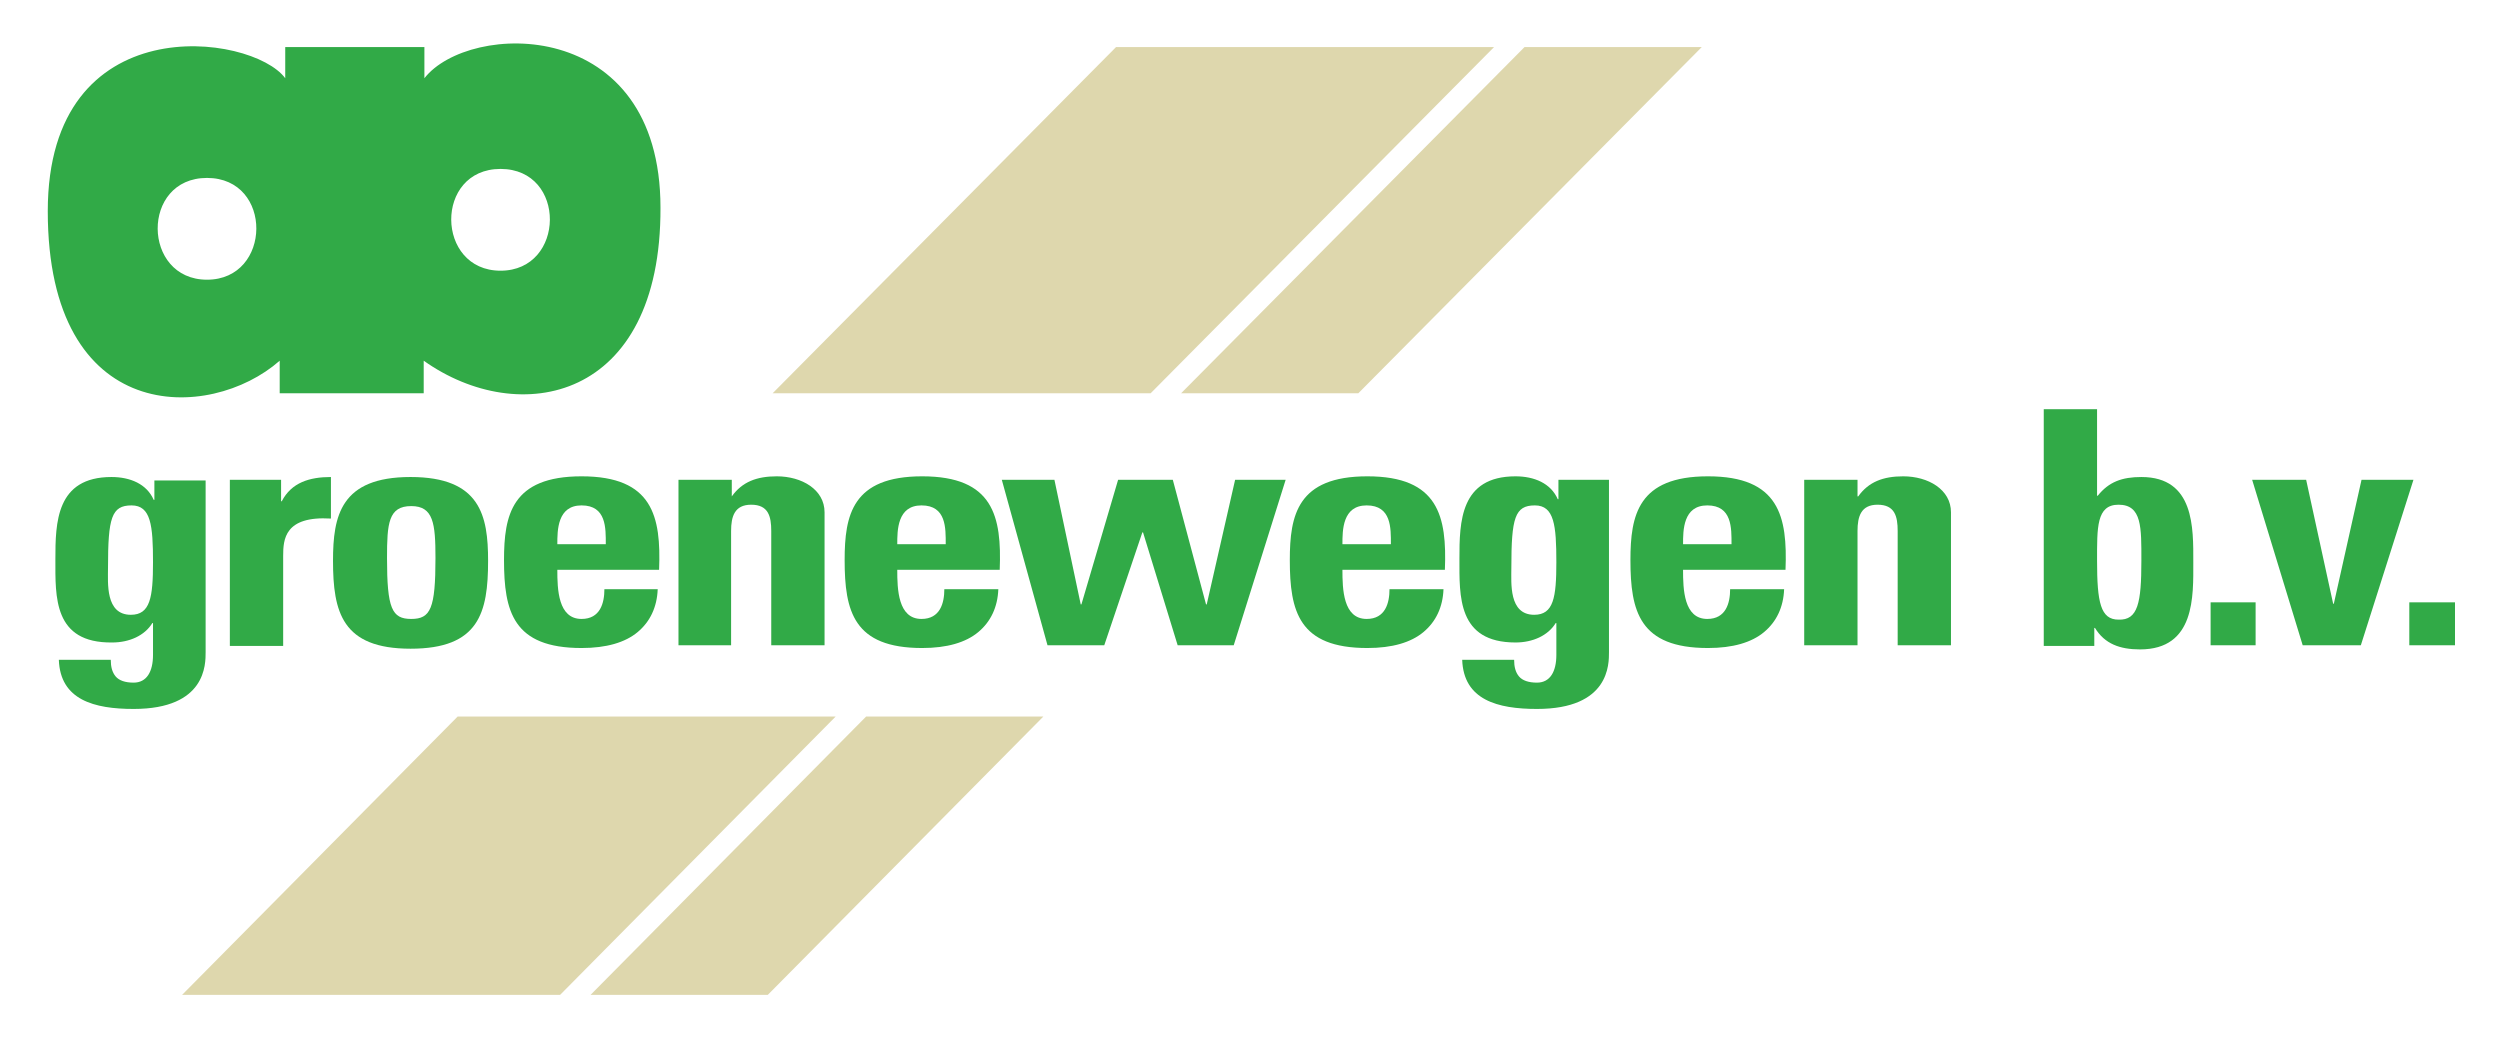
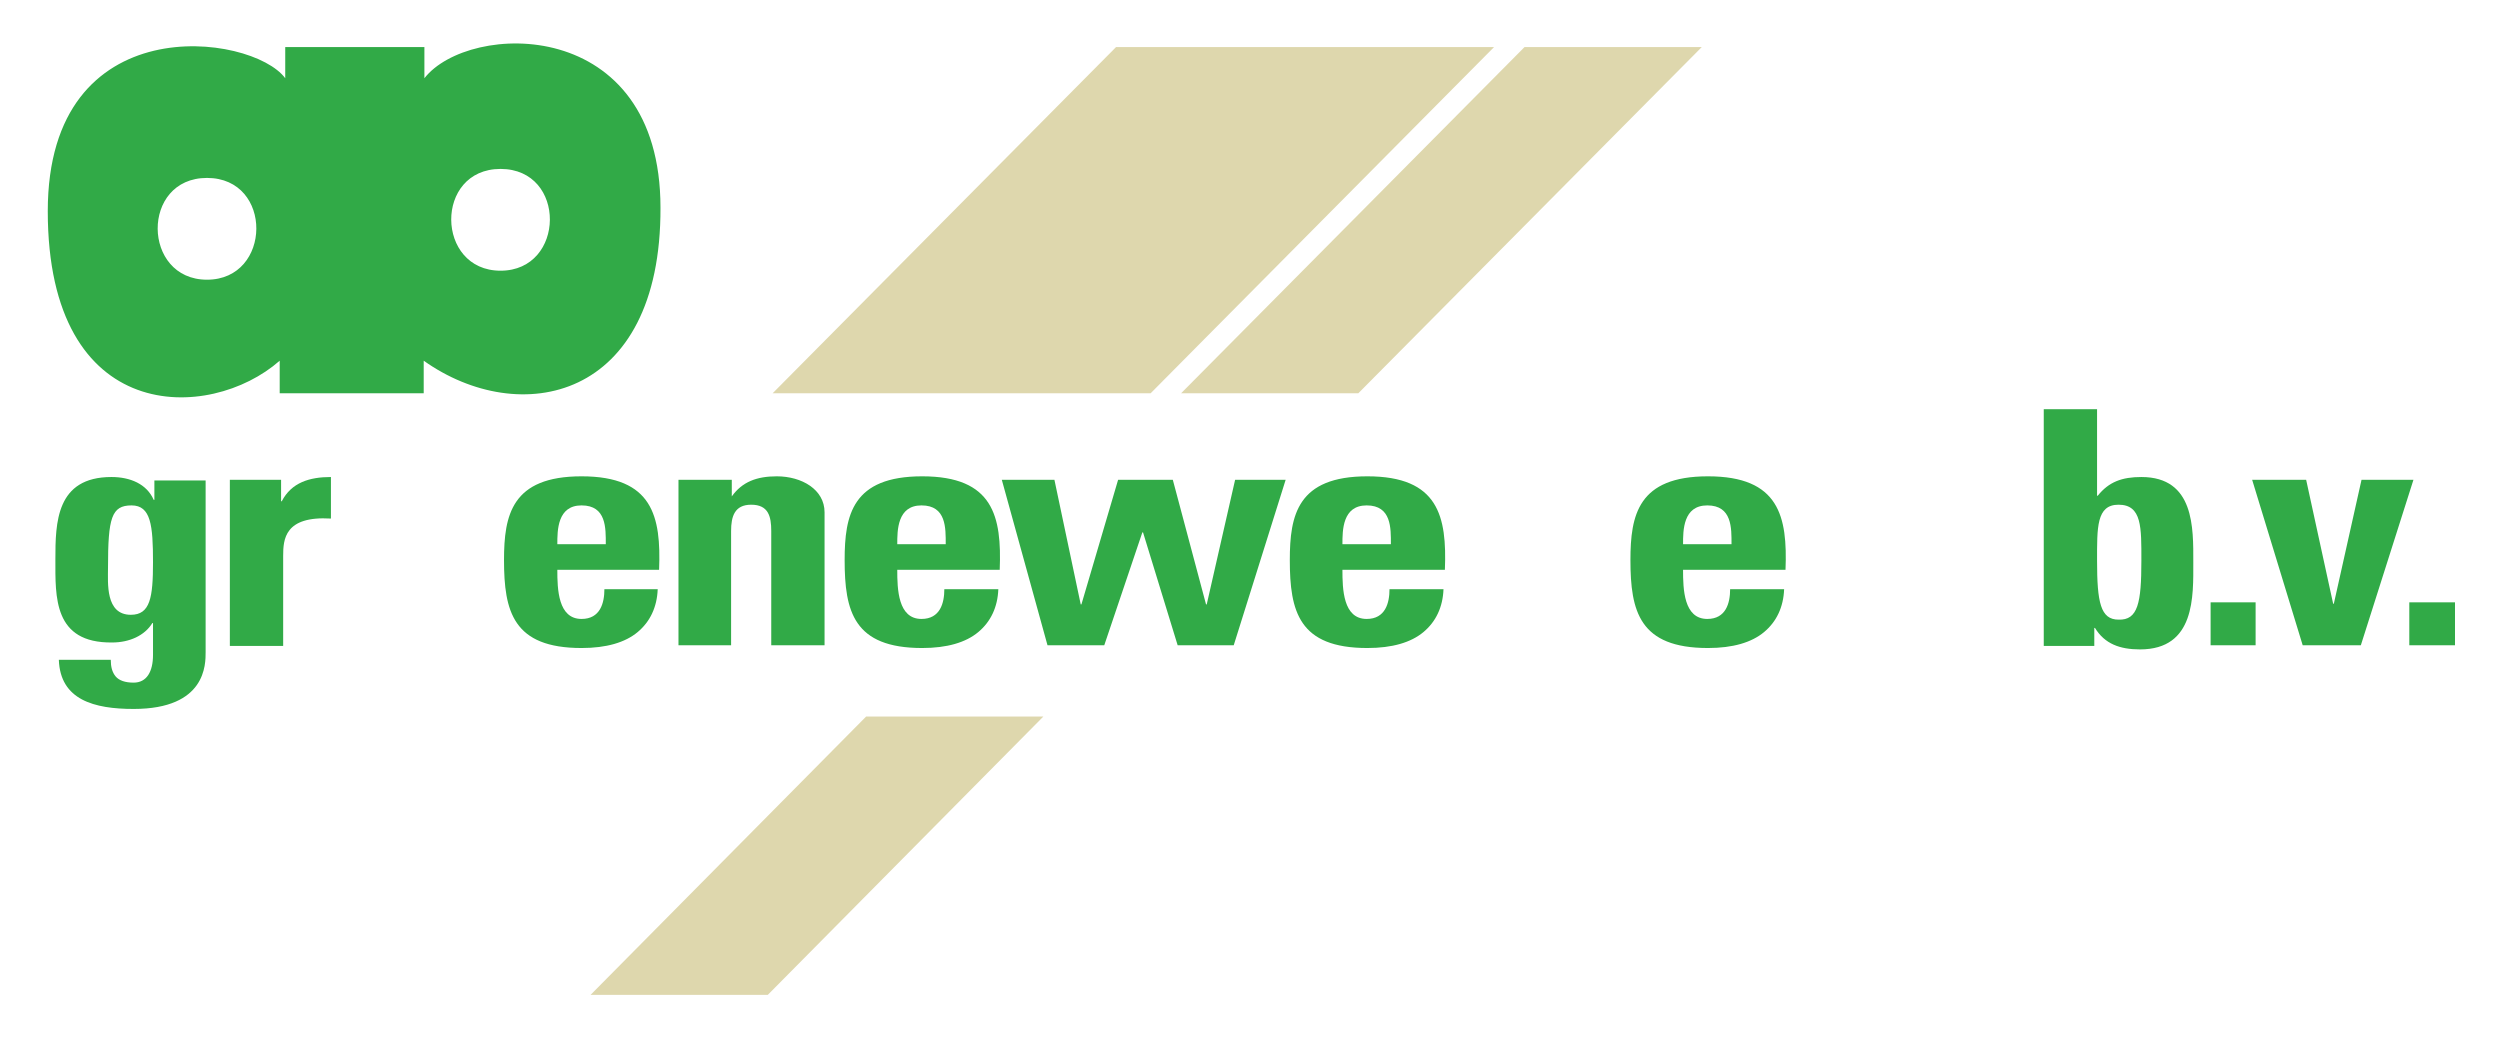
<svg xmlns="http://www.w3.org/2000/svg" version="1.1" id="Laag_1" x="0px" y="0px" viewBox="0 0 361.1 149.8" style="enable-background:new 0 0 361.1 149.8;" xml:space="preserve">
  <style type="text/css">
	.st0{fill:#31AA47;}
	.st1{fill:#DED7AD;}
</style>
  <path class="st0" d="M61.3,11.3V6.8H41.2v4.5C36.4,4.8,6.9,0.8,6.9,30.5c0,31.1,23.4,30.5,33.5,21.6c0,1.5,0,4.7,0,4.7h20.8v-4.7  C75,61.9,95.5,58,95.4,30C95.4,2.2,67.7,3.1,61.3,11.3z M29.9,40.4c-9.4,0-9.6-14.7,0-14.7C39.5,25.7,39.3,40.4,29.9,40.4z   M72.3,39.1c-9.4,0-9.6-14.7,0-14.7S81.7,39.1,72.3,39.1z" />
  <g>
    <g>
      <polygon class="st1" points="111.6,56.8 161.2,6.8 215.8,6.8 166.2,56.8   " />
    </g>
    <g>
      <polygon class="st1" points="170.6,56.8 220.2,6.8 245.8,6.8 196.2,56.8   " />
    </g>
    <g>
-       <polygon class="st1" points="26.3,143.7 66.1,103.5 120.7,103.5 80.9,143.7   " />
-     </g>
+       </g>
    <g>
      <polygon class="st1" points="85.3,143.7 125.1,103.5 150.7,103.5 110.9,143.7   " />
    </g>
  </g>
  <g>
    <path class="st0" d="M29.7,69.3v24.9c0,1.7,0.1,8.2-10.4,8.2c-5.7,0-10.6-1.3-10.8-7.1H16c0,1,0.2,1.8,0.7,2.4   c0.5,0.6,1.4,0.9,2.6,0.9c1.9,0,2.8-1.6,2.8-4v-4.6h-0.1c-1.1,1.8-3.3,2.8-5.8,2.8C7.7,92.9,8,86.2,8,80.8c0-5.3,0.1-11.9,8.1-11.9   c2.7,0,5.1,1,6.1,3.3h0.1v-2.8H29.7z M18.9,88.8c2.8,0,3.2-2.5,3.2-7.6c0-5.3-0.3-8.2-3.1-8.2c-2.9,0-3.4,1.8-3.4,9   C15.6,84.2,15.2,88.8,18.9,88.8z" />
    <path class="st0" d="M40.6,69.3v3.1h0.1c1.4-2.7,4-3.5,7.1-3.5v6c-6.7-0.4-6.9,3-6.9,5.4v13h-7.7V69.3H40.6z" />
-     <path class="st0" d="M48.1,81c0-6.5,1.1-12.1,11.2-12.1c10.1,0,11.2,5.6,11.2,12.1c0,7.5-1.3,12.7-11.2,12.7   C49.4,93.7,48.1,88.4,48.1,81z M62.9,80.6c0-5-0.3-7.5-3.5-7.5c-3.3,0-3.5,2.5-3.5,7.5c0,7.3,0.7,8.8,3.5,8.8   C62.2,89.4,62.9,87.9,62.9,80.6z" />
    <path class="st0" d="M80.5,82.3c0,2.8,0.1,7.1,3.5,7.1c2.7,0,3.3-2.3,3.3-4.3H95c-0.1,2.6-1.1,4.7-2.9,6.2   c-1.8,1.5-4.5,2.3-8.1,2.3c-9.9,0-11.2-5.3-11.2-12.7c0-6.5,1.1-12.1,11.2-12.1c10.3,0,11.5,5.8,11.2,13.5H80.5z M87.5,78.6   c0-2.3,0.1-5.6-3.5-5.6c-3.5,0-3.5,3.6-3.5,5.6H87.5z" />
    <path class="st0" d="M105.6,71.7h0.1c1.5-2.1,3.6-2.9,6.5-2.9c3.6,0,6.9,1.9,6.9,5.2v19.2h-7.7V76.7c0-2.1-0.4-3.8-2.9-3.8   c-2.4,0-2.9,1.7-2.9,3.8v16.5H98V69.3h7.7V71.7z" />
    <path class="st0" d="M129.6,82.3c0,2.8,0.1,7.1,3.5,7.1c2.7,0,3.3-2.3,3.3-4.3h7.8c-0.1,2.6-1.1,4.7-2.9,6.2   c-1.8,1.5-4.5,2.3-8.1,2.3c-9.9,0-11.2-5.3-11.2-12.7c0-6.5,1.1-12.1,11.2-12.1c10.3,0,11.5,5.8,11.2,13.5H129.6z M136.6,78.6   c0-2.3,0.1-5.6-3.5-5.6c-3.5,0-3.5,3.6-3.5,5.6H136.6z" />
    <path class="st0" d="M144.7,69.3h7.6l3.8,18h0.1l5.3-18h7.9l4.8,18h0.1l4.1-18h7.3l-7.5,23.9h-8.1l-5-16.3h-0.1l-5.5,16.3h-8.2   L144.7,69.3z" />
    <path class="st0" d="M193.9,82.3c0,2.8,0.1,7.1,3.5,7.1c2.7,0,3.3-2.3,3.3-4.3h7.8c-0.1,2.6-1.1,4.7-2.9,6.2   c-1.8,1.5-4.5,2.3-8.1,2.3c-9.9,0-11.2-5.3-11.2-12.7c0-6.5,1.1-12.1,11.2-12.1c10.3,0,11.5,5.8,11.2,13.5H193.9z M200.9,78.6   c0-2.3,0.1-5.6-3.5-5.6c-3.5,0-3.5,3.6-3.5,5.6H200.9z" />
-     <path class="st0" d="M232.4,69.3v24.9c0,1.7,0.1,8.2-10.4,8.2c-5.7,0-10.6-1.3-10.8-7.1h7.5c0,1,0.2,1.8,0.7,2.4   c0.5,0.6,1.4,0.9,2.6,0.9c1.9,0,2.8-1.6,2.8-4v-4.6h-0.1c-1.1,1.8-3.3,2.8-5.8,2.8c-8.4,0-8.1-6.7-8.1-12.1   c0-5.3,0.1-11.9,8.1-11.9c2.7,0,5.1,1,6.1,3.3h0.1v-2.8H232.4z M221.6,88.8c2.8,0,3.2-2.5,3.2-7.6c0-5.3-0.3-8.2-3.1-8.2   c-2.9,0-3.4,1.8-3.4,9C218.3,84.2,217.9,88.8,221.6,88.8z" />
    <path class="st0" d="M243.1,82.3c0,2.8,0.1,7.1,3.5,7.1c2.7,0,3.3-2.3,3.3-4.3h7.8c-0.1,2.6-1.1,4.7-2.9,6.2   c-1.8,1.5-4.5,2.3-8.1,2.3c-9.9,0-11.2-5.3-11.2-12.7c0-6.5,1.1-12.1,11.2-12.1c10.3,0,11.5,5.8,11.2,13.5H243.1z M250.1,78.6   c0-2.3,0.1-5.6-3.5-5.6c-3.5,0-3.5,3.6-3.5,5.6H250.1z" />
-     <path class="st0" d="M268.3,71.7h0.1c1.5-2.1,3.6-2.9,6.5-2.9c3.6,0,6.9,1.9,6.9,5.2v19.2h-7.7V76.7c0-2.1-0.4-3.8-2.9-3.8   c-2.4,0-2.9,1.7-2.9,3.8v16.5h-7.7V69.3h7.7V71.7z" />
    <path class="st0" d="M295.2,59.1h7.7v12.5h0.1c1.6-2,3.5-2.7,6.3-2.7c7.7,0,7.5,7.4,7.5,12.3c0,4.9,0.3,12.6-7.7,12.6   c-2.9,0-5.1-0.8-6.5-3.1h-0.1v2.6h-7.3V59.1z M309.3,81c0-4.8,0.1-8.1-3.3-8.1c-3.2,0-3.1,3.3-3.1,8.1c0,6,0.5,8.5,3.1,8.5   C308.8,89.6,309.3,87.1,309.3,81z" />
    <path class="st0" d="M325.8,87v6.2h-6.5V87H325.8z" />
    <path class="st0" d="M325.3,69.3h7.8l3.9,17.9h0.1l4-17.9h7.5L341,93.2h-8.4L325.3,69.3z" />
    <path class="st0" d="M354.6,87v6.2H348V87H354.6z" />
  </g>
</svg>